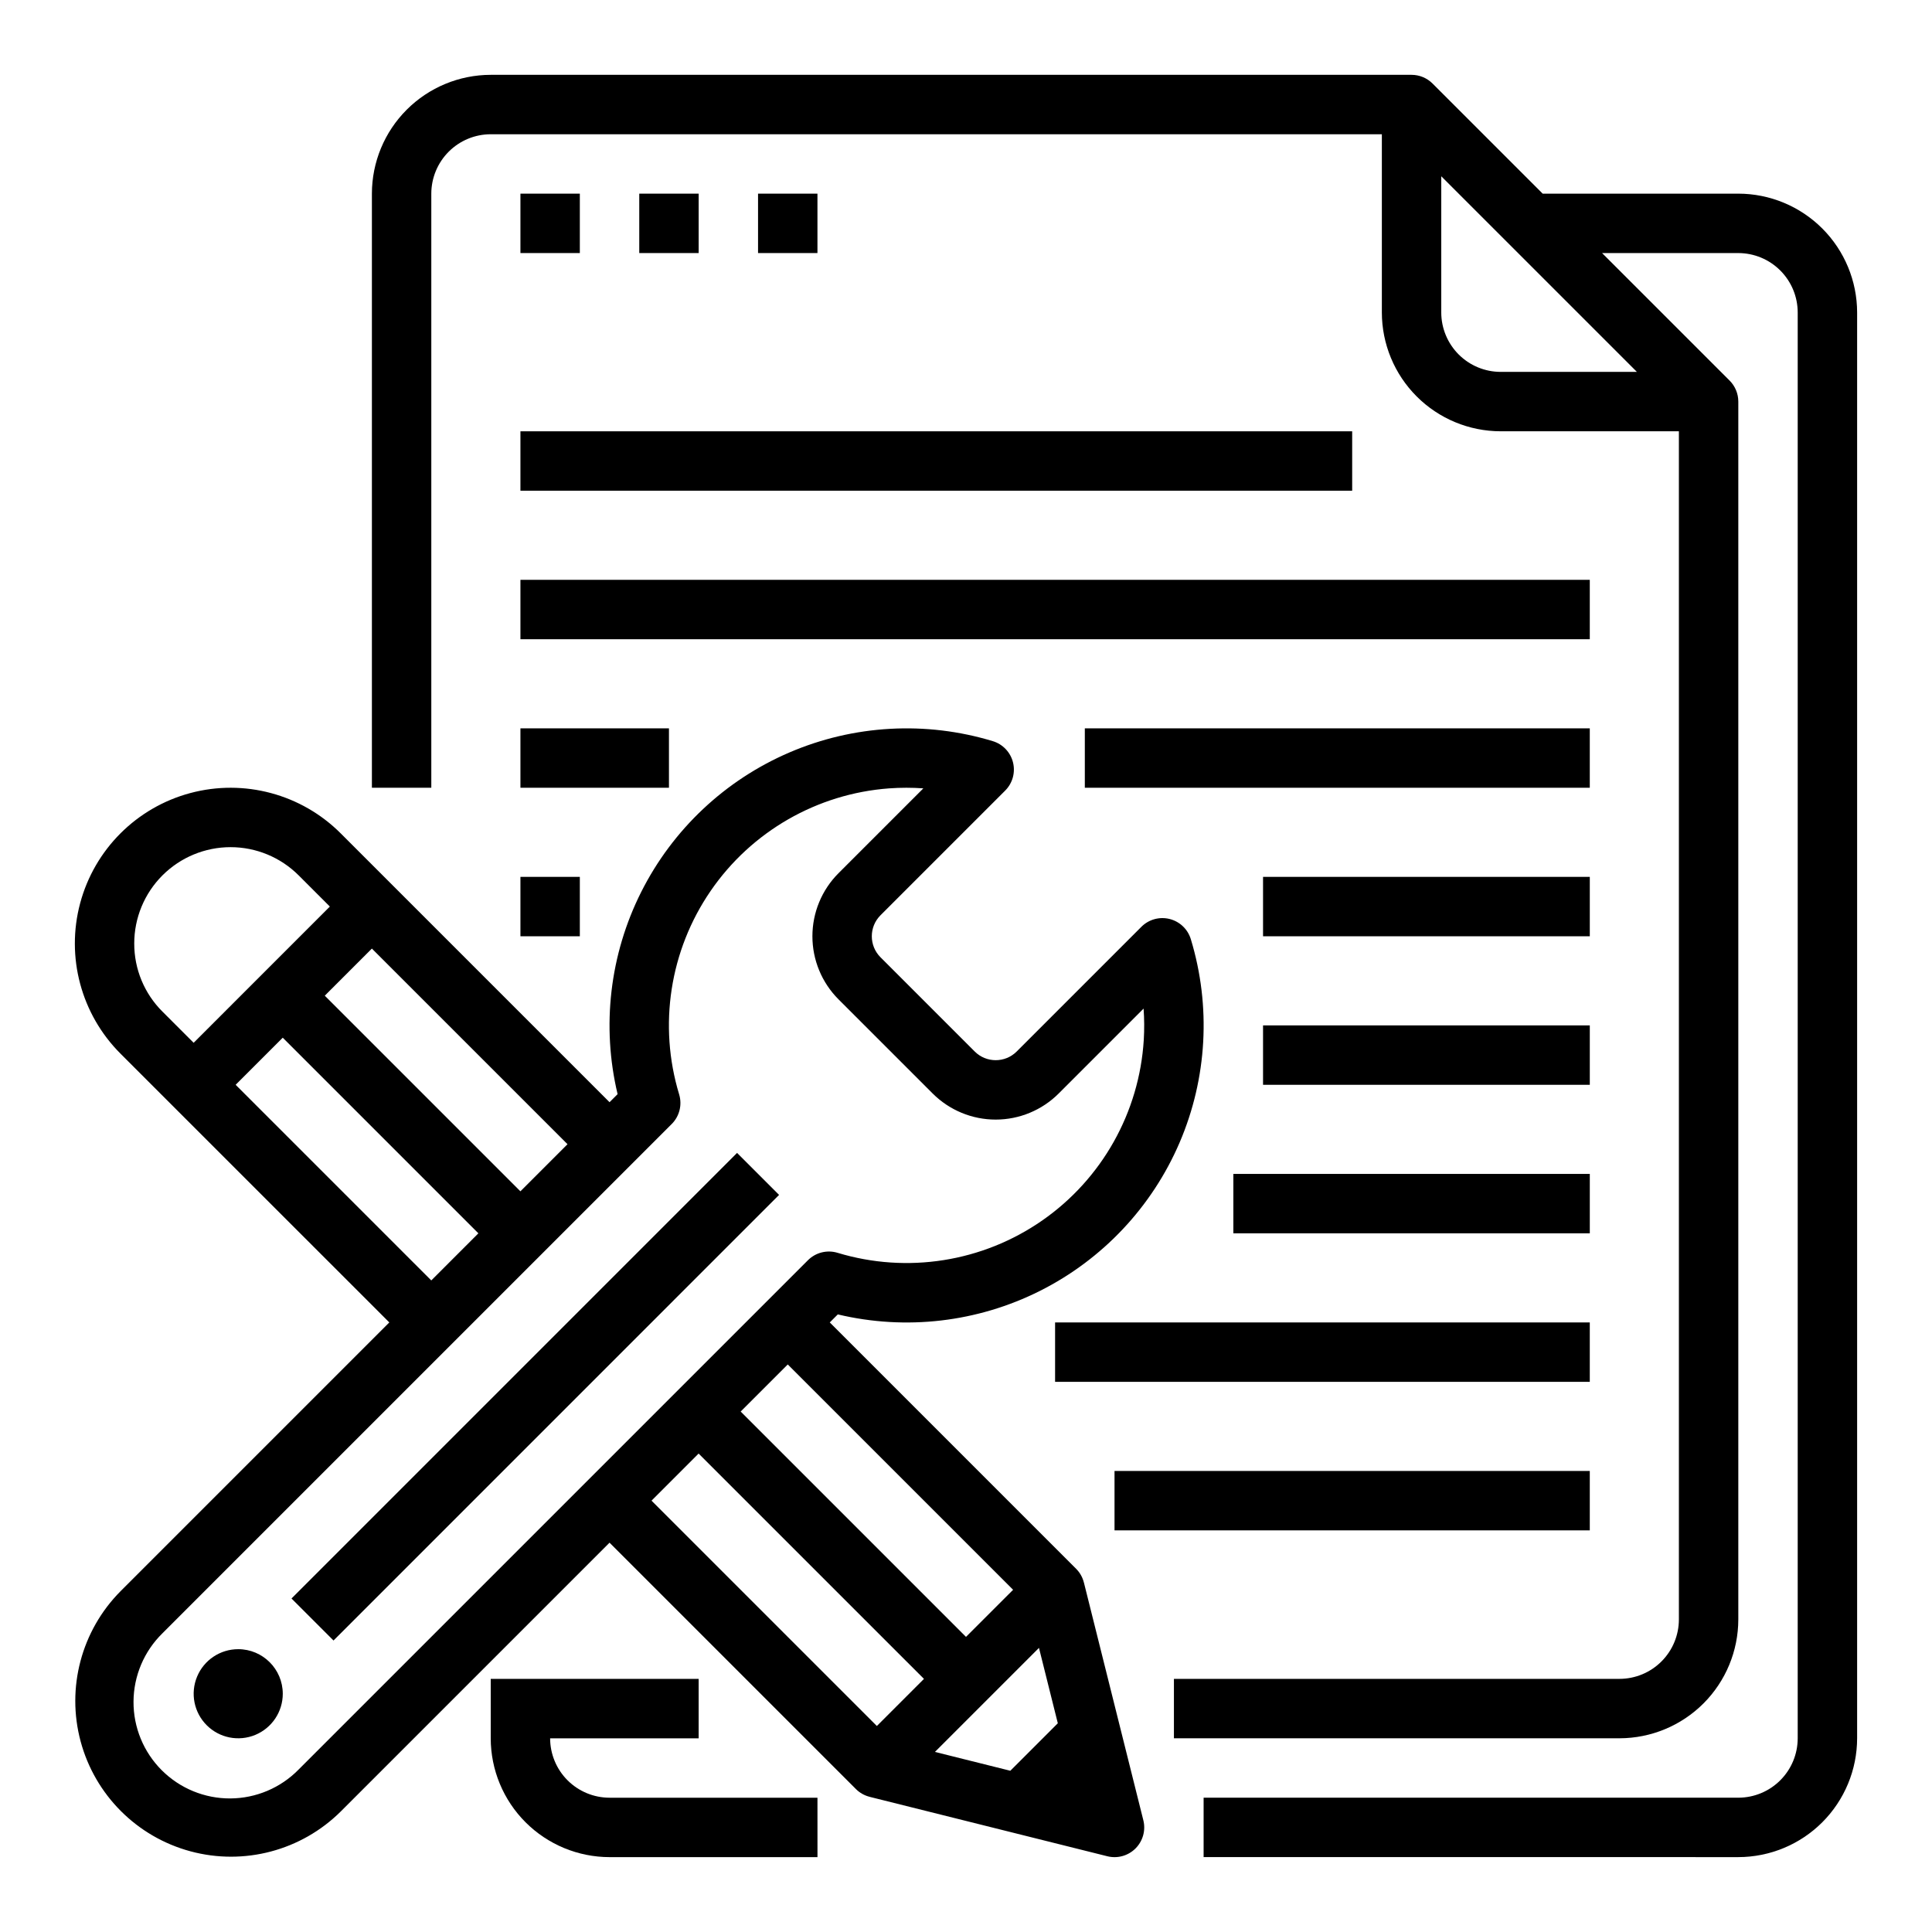
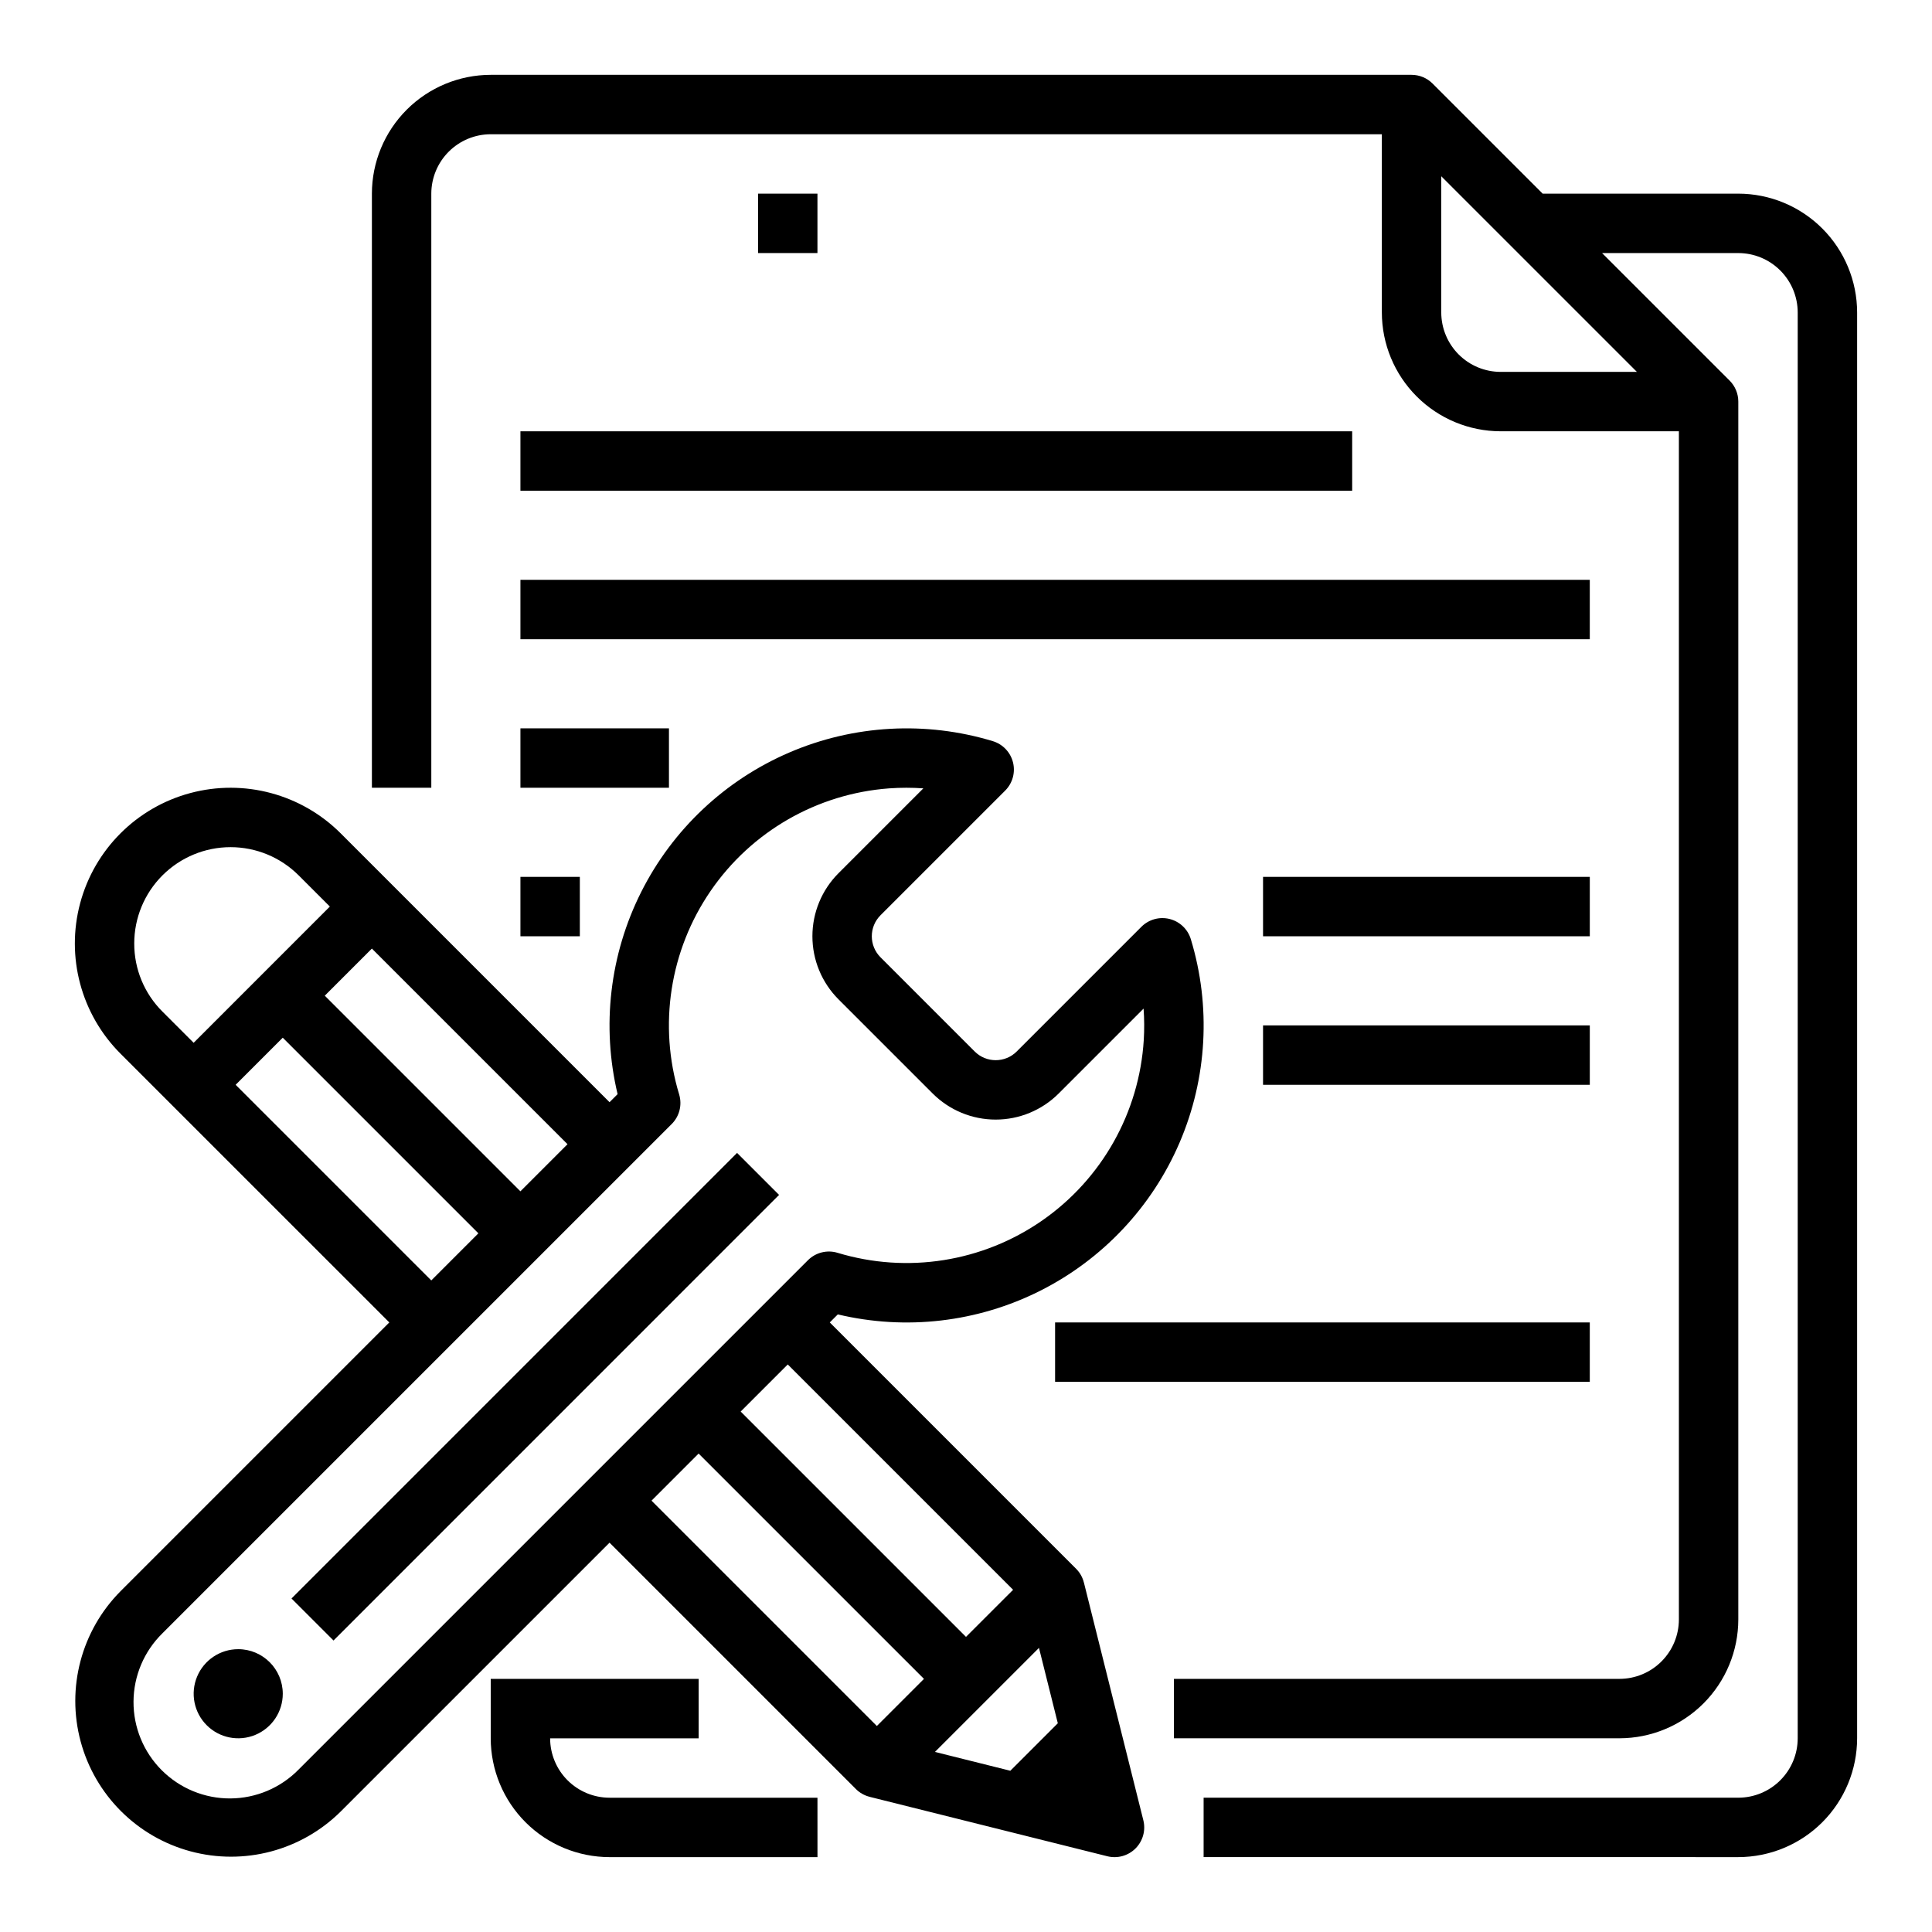
<svg xmlns="http://www.w3.org/2000/svg" fill="#000000" width="800px" height="800px" version="1.1" viewBox="144 144 512 512">
  <g>
    <path d="m289.79 604.67h39.359v-15.746h-55.102v15.746c0.008 8.348 3.328 16.352 9.23 22.254 5.906 5.902 13.91 9.223 22.258 9.234h55.105l-0.004-15.746h-55.102c-4.176-0.004-8.176-1.664-11.129-4.617-2.949-2.949-4.609-6.953-4.617-11.125z" />
    <path d="m604.67 195.32h-51.844l-29.184-29.18c-1.477-1.477-3.477-2.309-5.566-2.309h-244.03c-8.348 0.012-16.352 3.332-22.254 9.234-5.906 5.902-9.227 13.906-9.234 22.254v157.44h15.742v-157.44c0.008-4.172 1.668-8.176 4.617-11.125 2.953-2.953 6.953-4.613 11.129-4.617h236.16v47.23c0.008 8.352 3.328 16.352 9.234 22.258 5.902 5.902 13.906 9.223 22.254 9.23h47.23v314.88c-0.004 4.172-1.664 8.176-4.617 11.125-2.949 2.953-6.953 4.613-11.125 4.617h-118.08v15.742l118.08 0.004c8.348-0.012 16.352-3.332 22.254-9.234s9.223-13.906 9.234-22.254v-322.75c0-2.086-0.828-4.09-2.305-5.566l-33.797-33.793h36.102c4.172 0.004 8.176 1.664 11.125 4.617 2.953 2.949 4.613 6.953 4.617 11.125v377.86c-0.004 4.172-1.664 8.176-4.617 11.125-2.949 2.953-6.953 4.613-11.125 4.617h-141.7v15.742l141.7 0.004c8.348-0.012 16.352-3.332 22.254-9.234 5.902-5.902 9.223-13.906 9.234-22.254v-377.86c-0.012-8.348-3.332-16.352-9.234-22.254-5.902-5.902-13.906-9.223-22.254-9.234zm-78.723 31.488v-36.098l51.848 51.844h-36.102c-4.176-0.004-8.176-1.664-11.129-4.617-2.949-2.953-4.609-6.953-4.617-11.129z" />
-     <path d="m281.92 195.32h15.742v15.742h-15.742z" />
-     <path d="m313.41 195.32h15.742v15.742h-15.742z" />
    <path d="m344.89 195.32h15.742v15.742h-15.742z" />
    <path d="m281.92 258.3h220.42v15.742h-220.42z" />
    <path d="m281.92 297.66h283.39v15.742h-283.39z" />
    <path d="m478.72 376.38h86.594v15.742h-86.594z" />
    <path d="m478.72 415.74h86.594v15.742h-86.594z" />
-     <path d="m470.85 455.1h94.465v15.742h-94.465z" />
    <path d="m423.61 494.46h141.7v15.742h-141.7z" />
-     <path d="m439.36 533.82h125.95v15.742h-125.95z" />
-     <path d="m431.49 337.02h133.82v15.742h-133.82z" />
    <path d="m207.13 581.05c-4.773 0-9.082 2.879-10.906 7.289-1.828 4.414-0.82 9.492 2.559 12.867 3.375 3.379 8.457 4.391 12.867 2.562 4.414-1.828 7.289-6.133 7.289-10.91-0.008-6.519-5.289-11.801-11.809-11.809z" />
    <path d="m221.25 567.62 118.08-118.09 11.133 11.133-118.08 118.09z" />
    <path d="m431.25 563.4h-0.008c-0.34-1.387-1.055-2.652-2.066-3.66l-65.277-65.281 2.133-2.133v0.004c18.047 4.297 37.027 2.086 53.602-6.25 16.57-8.336 29.668-22.254 36.977-39.301 7.309-17.051 8.363-36.133 2.973-53.883-0.801-2.648-2.934-4.68-5.621-5.356-2.684-0.672-5.523 0.113-7.481 2.07l-33.043 33.043c-3.074 3.074-8.059 3.074-11.133 0l-24.965-24.969v0.004c-3.07-3.078-3.07-8.059 0-11.133l33.043-33.043c1.957-1.957 2.742-4.797 2.07-7.481s-2.707-4.82-5.356-5.621c-17.746-5.383-36.828-4.324-53.871 2.988-17.047 7.309-30.961 20.402-39.297 36.973-8.336 16.566-10.555 35.547-6.262 53.59l-2.133 2.133-71.242-71.242c-10.426-10.43-25.625-14.5-39.867-10.684-14.242 3.816-25.367 14.941-29.184 29.184-3.816 14.242 0.258 29.438 10.684 39.867l13.836 13.836 57.41 57.402-71.242 71.242c-10.359 10.441-14.383 25.602-10.559 39.805 3.824 14.199 14.918 25.293 29.117 29.117 14.203 3.824 29.363-0.195 39.805-10.555l71.242-71.242 65.281 65.281v0.004c1.008 1.008 2.273 1.723 3.66 2.066v0.008l62.977 15.742c2.68 0.672 5.516-0.117 7.473-2.07 1.953-1.957 2.742-4.793 2.07-7.473zm-18.766 1.91-12.484 12.48-59.715-59.715 12.48-12.48zm-130.57-105.6-51.844-51.844 12.484-12.484 51.844 51.844zm-102.34-65.68c0-6.769 2.691-13.262 7.477-18.047 4.789-4.785 11.281-7.477 18.051-7.477s13.262 2.691 18.047 7.477l8.266 8.266-36.098 36.102-8.266-8.266c-4.801-4.777-7.496-11.277-7.477-18.055zm26.875 37.453 12.484-12.484 51.844 51.844-12.484 12.484zm16.699 181.45c-4.766 4.871-11.285 7.633-18.105 7.672-6.816 0.035-13.363-2.656-18.184-7.477-4.824-4.82-7.516-11.371-7.477-18.188 0.035-6.816 2.797-13.336 7.668-18.105l134.96-134.96c2.055-2.051 2.809-5.07 1.969-7.852-5.551-18.305-2.484-38.141 8.34-53.914 10.82-15.773 28.223-25.773 47.301-27.184 1.531-0.109 3.059-0.164 4.578-0.164 1.504 0 3.004 0.055 4.5 0.16l-22.5 22.5c-4.422 4.434-6.902 10.438-6.902 16.699s2.481 12.266 6.902 16.699l24.965 24.965h0.004c4.426 4.43 10.434 6.918 16.699 6.918 6.262 0 12.27-2.488 16.699-6.918l22.5-22.5h-0.004c0.199 2.762 0.215 5.527 0.051 8.289-1.18 19.23-11.094 36.867-26.914 47.867-15.816 11-35.801 14.156-54.238 8.566-2.781-0.844-5.797-0.086-7.852 1.969zm93.512-71.242 12.48-12.484 59.719 59.715-12.484 12.484zm95.086 71.578-19.977-4.992 27.57-27.57 4.992 19.977z" />
    <path d="m281.92 337.02h39.359v15.742h-39.359z" />
    <path d="m281.92 376.38h15.742v15.742h-15.742z" />
  </g>
</svg>